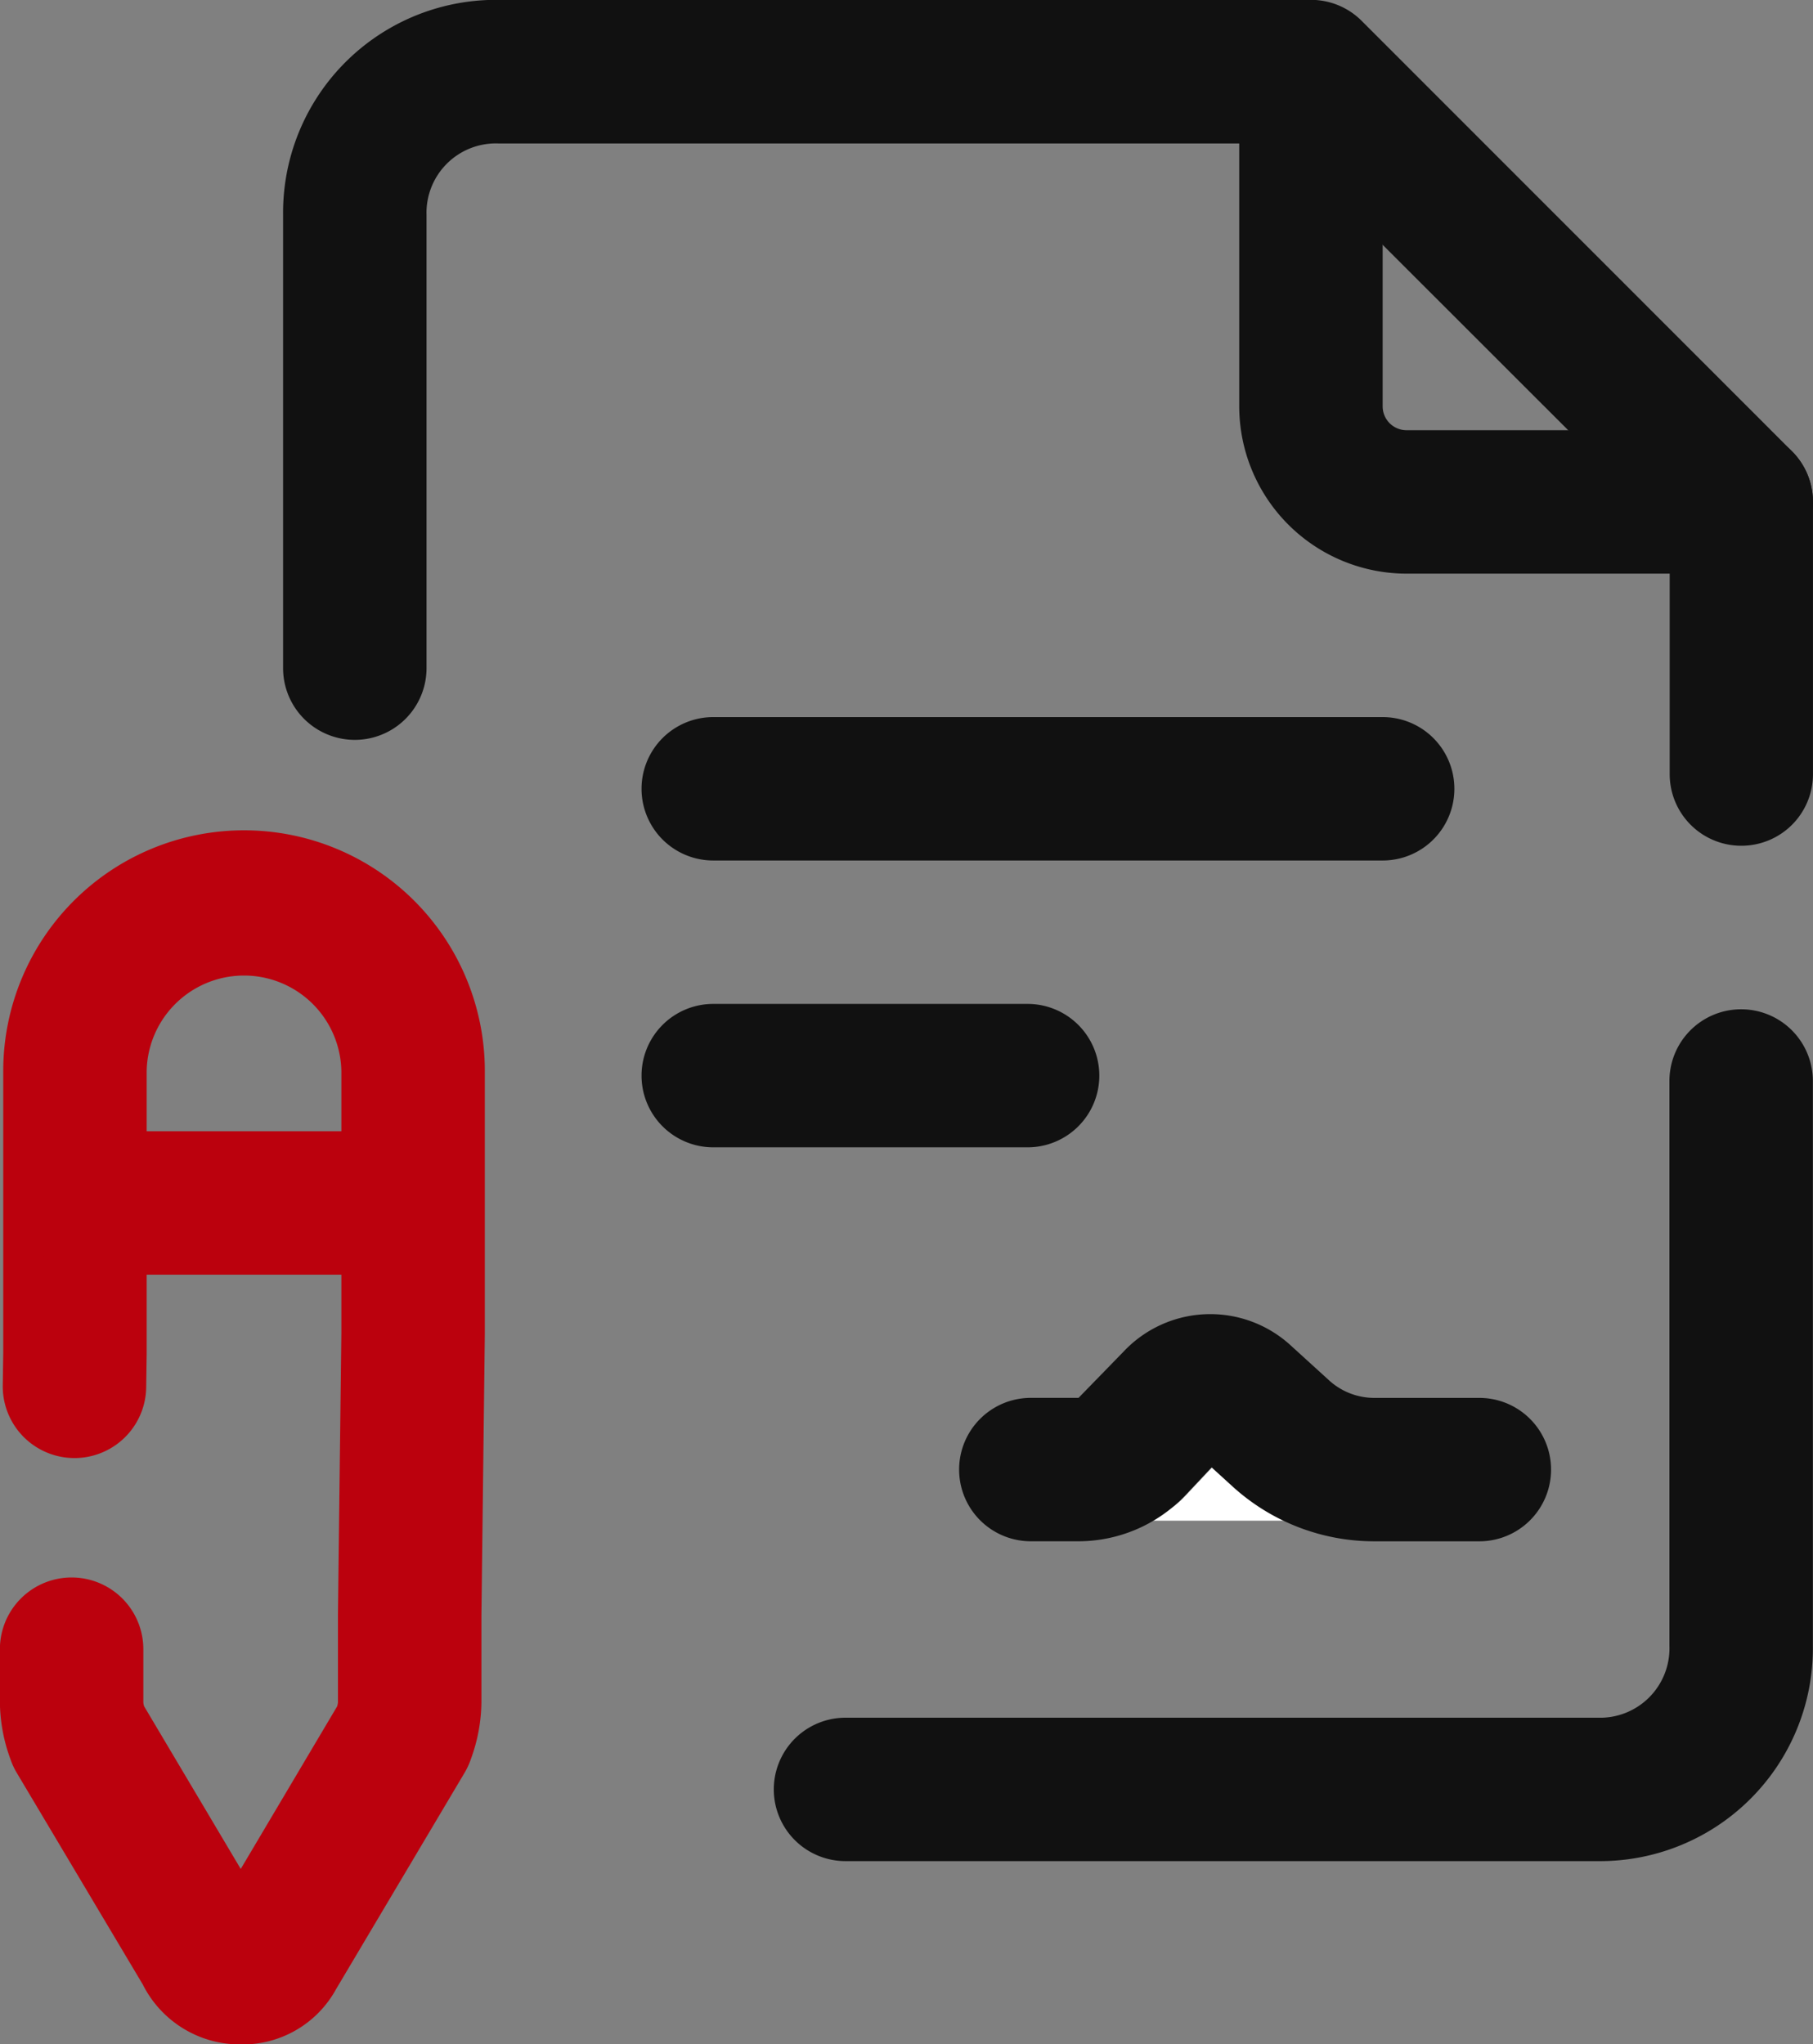
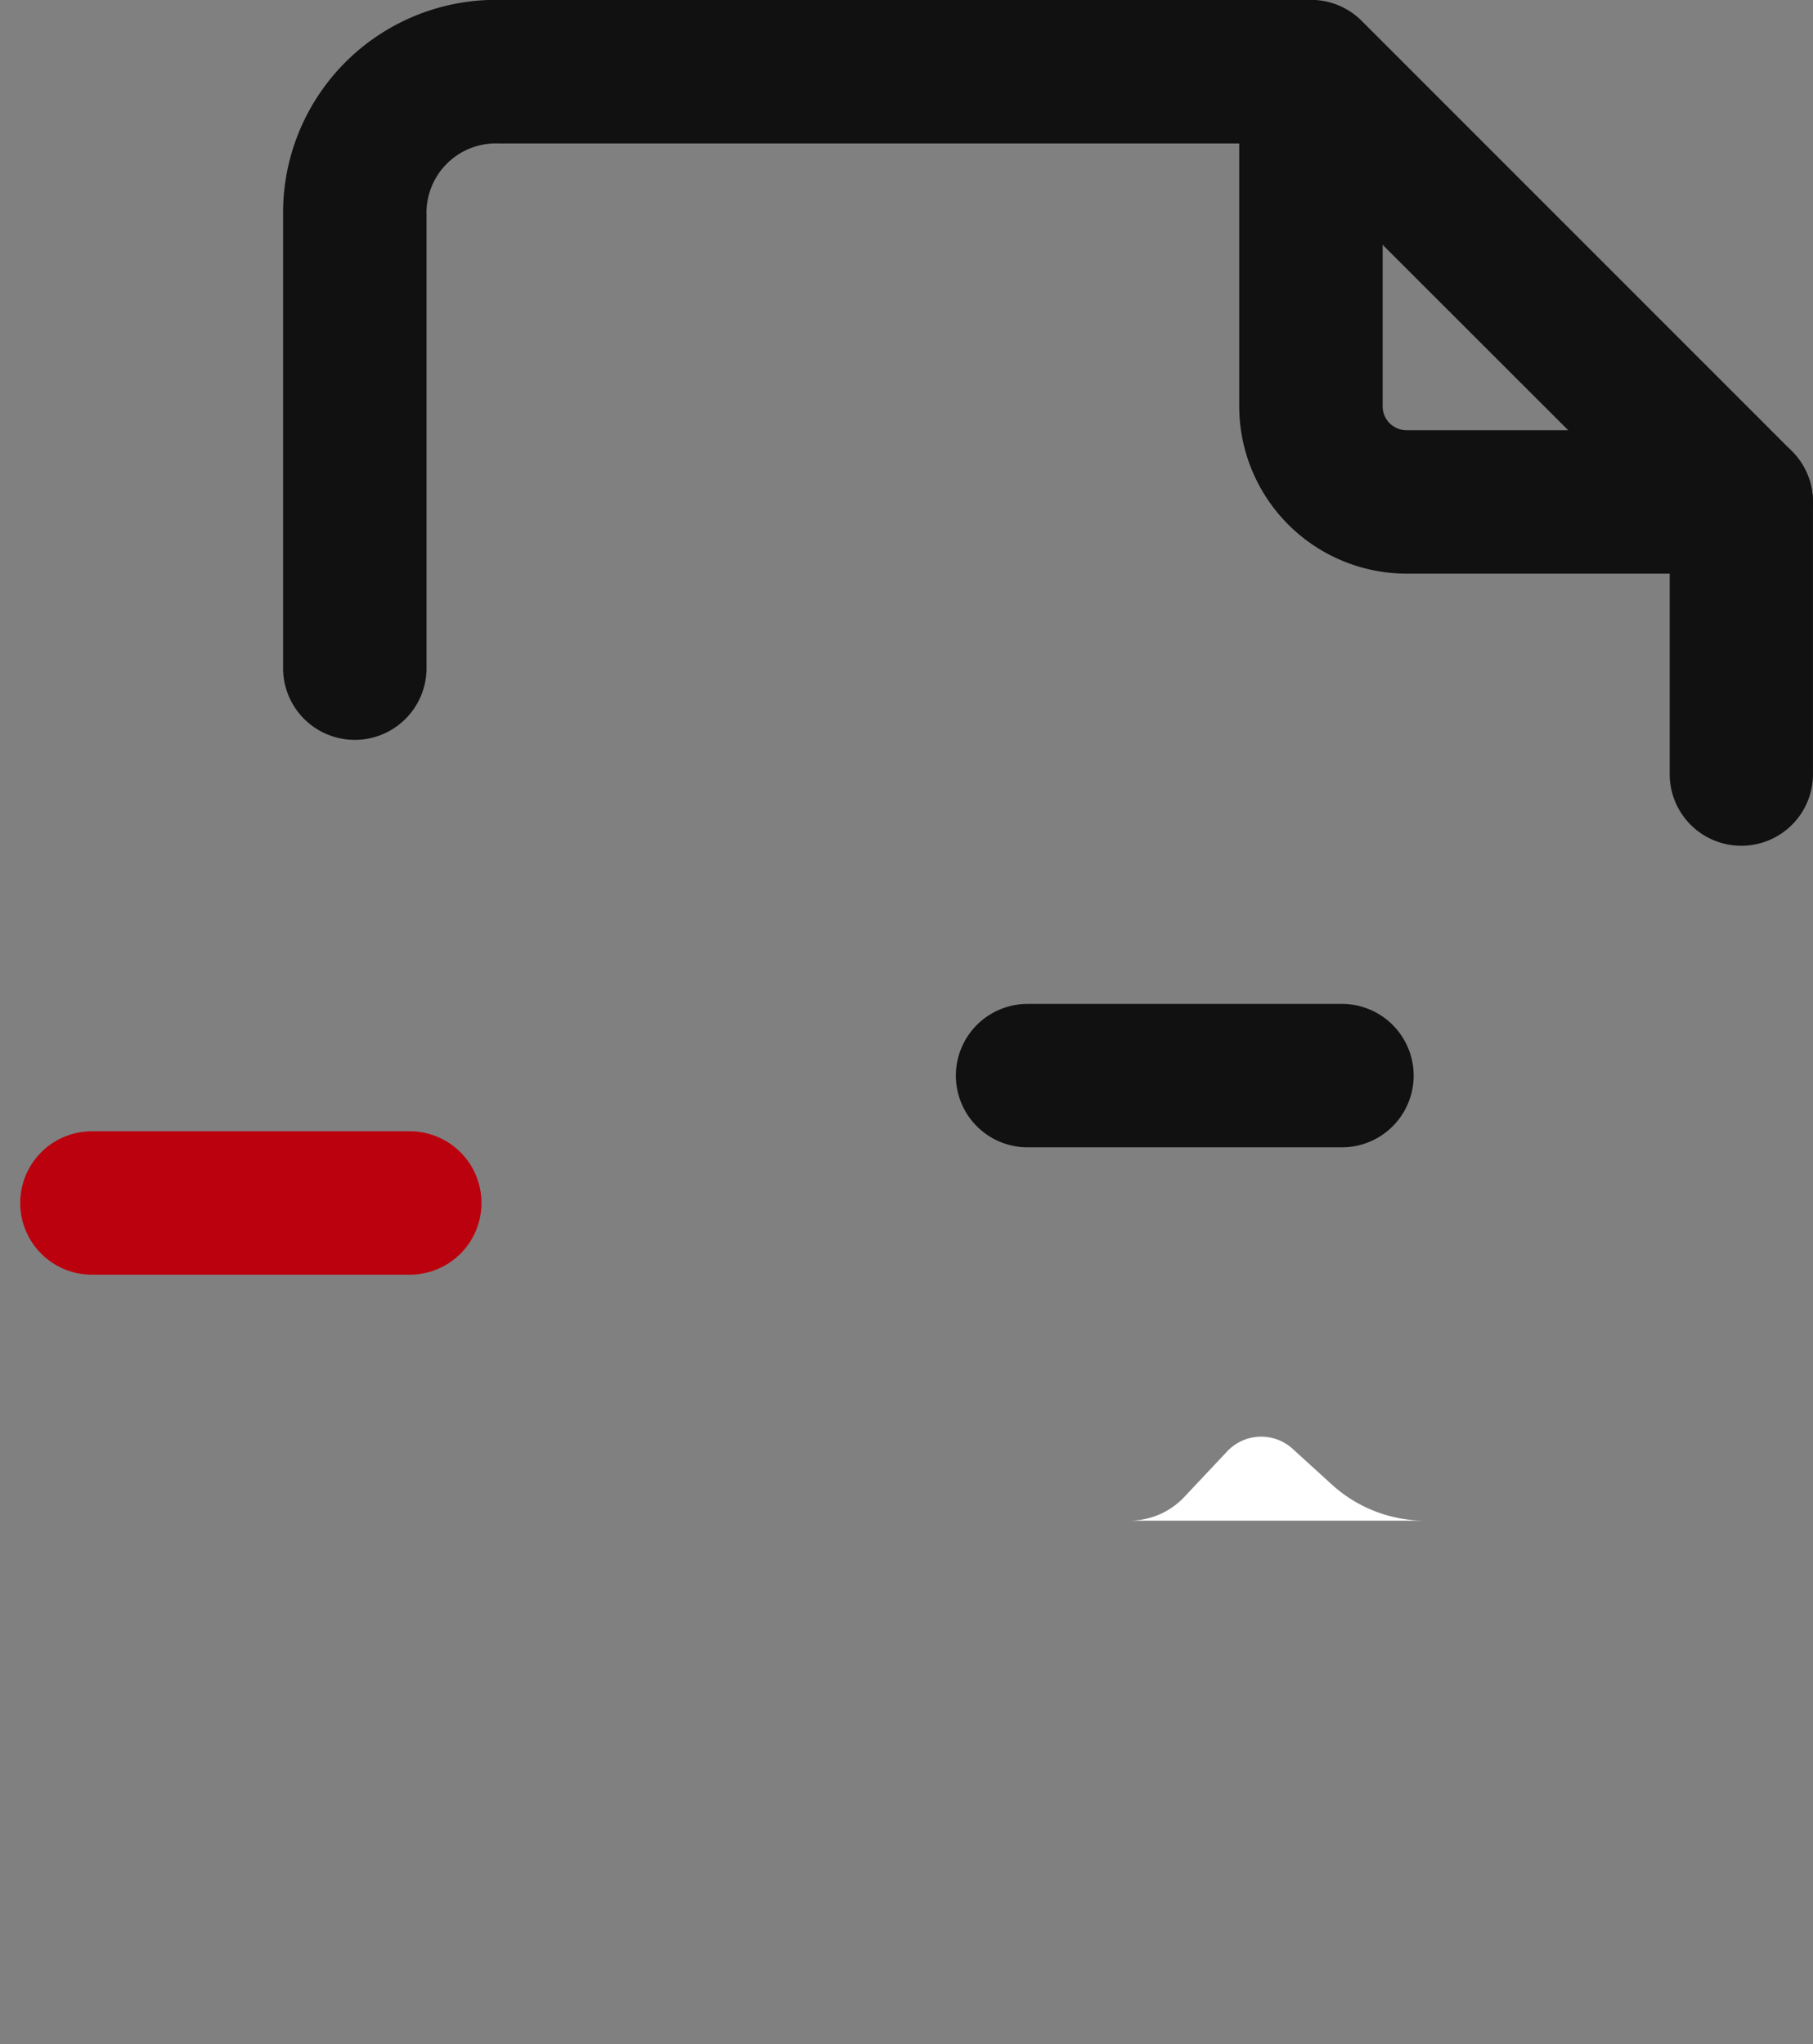
<svg xmlns="http://www.w3.org/2000/svg" width="53.201" height="60" viewBox="0 0 53.201 60">
  <rect x="0" y="0" width="53.201" height="60" fill="#808080" stroke="none" />
  <g id="icons8-sign-document" transform="translate(-14.659 -21.333)">
    <g id="Group_165" data-name="Group 165" transform="translate(14.659 21.333)">
      <path id="Path_170" data-name="Path 170" d="M85.46,46.155a2.1,2.1,0,0,1-2.1-2.1V36.937L71.961,25.543H48.98a2.036,2.036,0,0,0-2.1,2.1v13.3a2.1,2.1,0,1,1-4.209,0v-13.3a6.247,6.247,0,0,1,6.314-6.314H72.833a2.1,2.1,0,0,1,1.488.616L86.948,34.577a2.1,2.1,0,0,1,.616,1.488V44.05A2.1,2.1,0,0,1,85.46,46.155Z" transform="translate(-34.364 -21.333)" fill="#111" />
-       <path id="Path_171" data-name="Path 171" d="M121.6,164.633H99.523a2.1,2.1,0,1,1,0-4.209H121.6a2.036,2.036,0,0,0,2.1-2.1V141.737a2.1,2.1,0,0,1,4.209,0v16.583A6.247,6.247,0,0,1,121.6,164.633Z" transform="translate(-74.712 -110.011)" fill="#111" />
      <path id="Path_172" data-name="Path 172" d="M164.065,42.1h-9.821a4.916,4.916,0,0,1-4.911-4.911V28.771a2.1,2.1,0,1,1,4.209,0V37.19a.7.7,0,0,0,.7.7h9.821a2.1,2.1,0,0,1,0,4.209Z" transform="translate(-112.969 -25.264)" fill="#111" />
-       <path id="Path_173" data-name="Path 173" d="M26.723,149.6a3.188,3.188,0,0,1-2.874-1.759l-3.7-6.215a2.1,2.1,0,0,1-.186-.406,4.94,4.94,0,0,1-.307-1.66V138a2.1,2.1,0,1,1,4.209,0v1.556a.448.448,0,0,0,.024.121l2.834,4.773,2.828-4.77a.481.481,0,0,0,.025-.124v-2.579l.1-8.26v-7.684a2.857,2.857,0,0,0-5.713,0v8.306l-.014.978a2.1,2.1,0,0,1-4.209-.062l.014-.947v-8.275a7.066,7.066,0,0,1,14.132,0v7.71l-.1,8.26v2.553a4.962,4.962,0,0,1-.3,1.643,2.2,2.2,0,0,1-.192.424l-3.77,6.349A3.124,3.124,0,0,1,26.723,149.6Z" transform="translate(-19.659 -89.598)" fill="#bb010d" />
      <path id="Path_174" data-name="Path 174" d="M33.345,151.75H24.019a2.1,2.1,0,1,1,0-4.209h9.326a2.1,2.1,0,1,1,0,4.209Z" transform="translate(-21.321 -114.339)" fill="#bb010d" />
-       <path id="Path_175" data-name="Path 175" d="M104.414,105.542H84.771a2.1,2.1,0,0,1,0-4.209h19.643a2.1,2.1,0,1,1,0,4.209Z" transform="translate(-63.841 -80.287)" fill="#111" />
-       <path id="Path_176" data-name="Path 176" d="M93.995,137.542H84.771a2.1,2.1,0,0,1,0-4.209h9.224a2.1,2.1,0,1,1,0,4.209Z" transform="translate(-63.841 -103.869)" fill="#111" />
+       <path id="Path_176" data-name="Path 176" d="M93.995,137.542a2.1,2.1,0,0,1,0-4.209h9.224a2.1,2.1,0,1,1,0,4.209Z" transform="translate(-63.841 -103.869)" fill="#111" />
      <path id="Path_177" data-name="Path 177" d="M126.069,184.078h1.4a2.209,2.209,0,0,0,1.608-.695l1.259-1.339a1.371,1.371,0,0,1,1.921-.074l1.149,1.047a4.079,4.079,0,0,0,2.744,1.062h3.08" transform="translate(-94.325 -139.448)" fill="#fff" />
-       <path id="Path_177_-_Outline" data-name="Path 177 - Outline" d="M133.339,180.307h-3.08a6.169,6.169,0,0,1-4.161-1.61l-.615-.56-.763.812a4.334,4.334,0,0,1-3.141,1.357h-1.4a2.1,2.1,0,0,1,0-4.209h1.4l1.333-1.37a3.492,3.492,0,0,1,4.87-.19l1.151,1.048a1.968,1.968,0,0,0,1.327.513h3.08a2.1,2.1,0,1,1,0,4.209Z" transform="translate(-89.93 -135.071)" fill="#111" />
    </g>
  </g>
</svg>